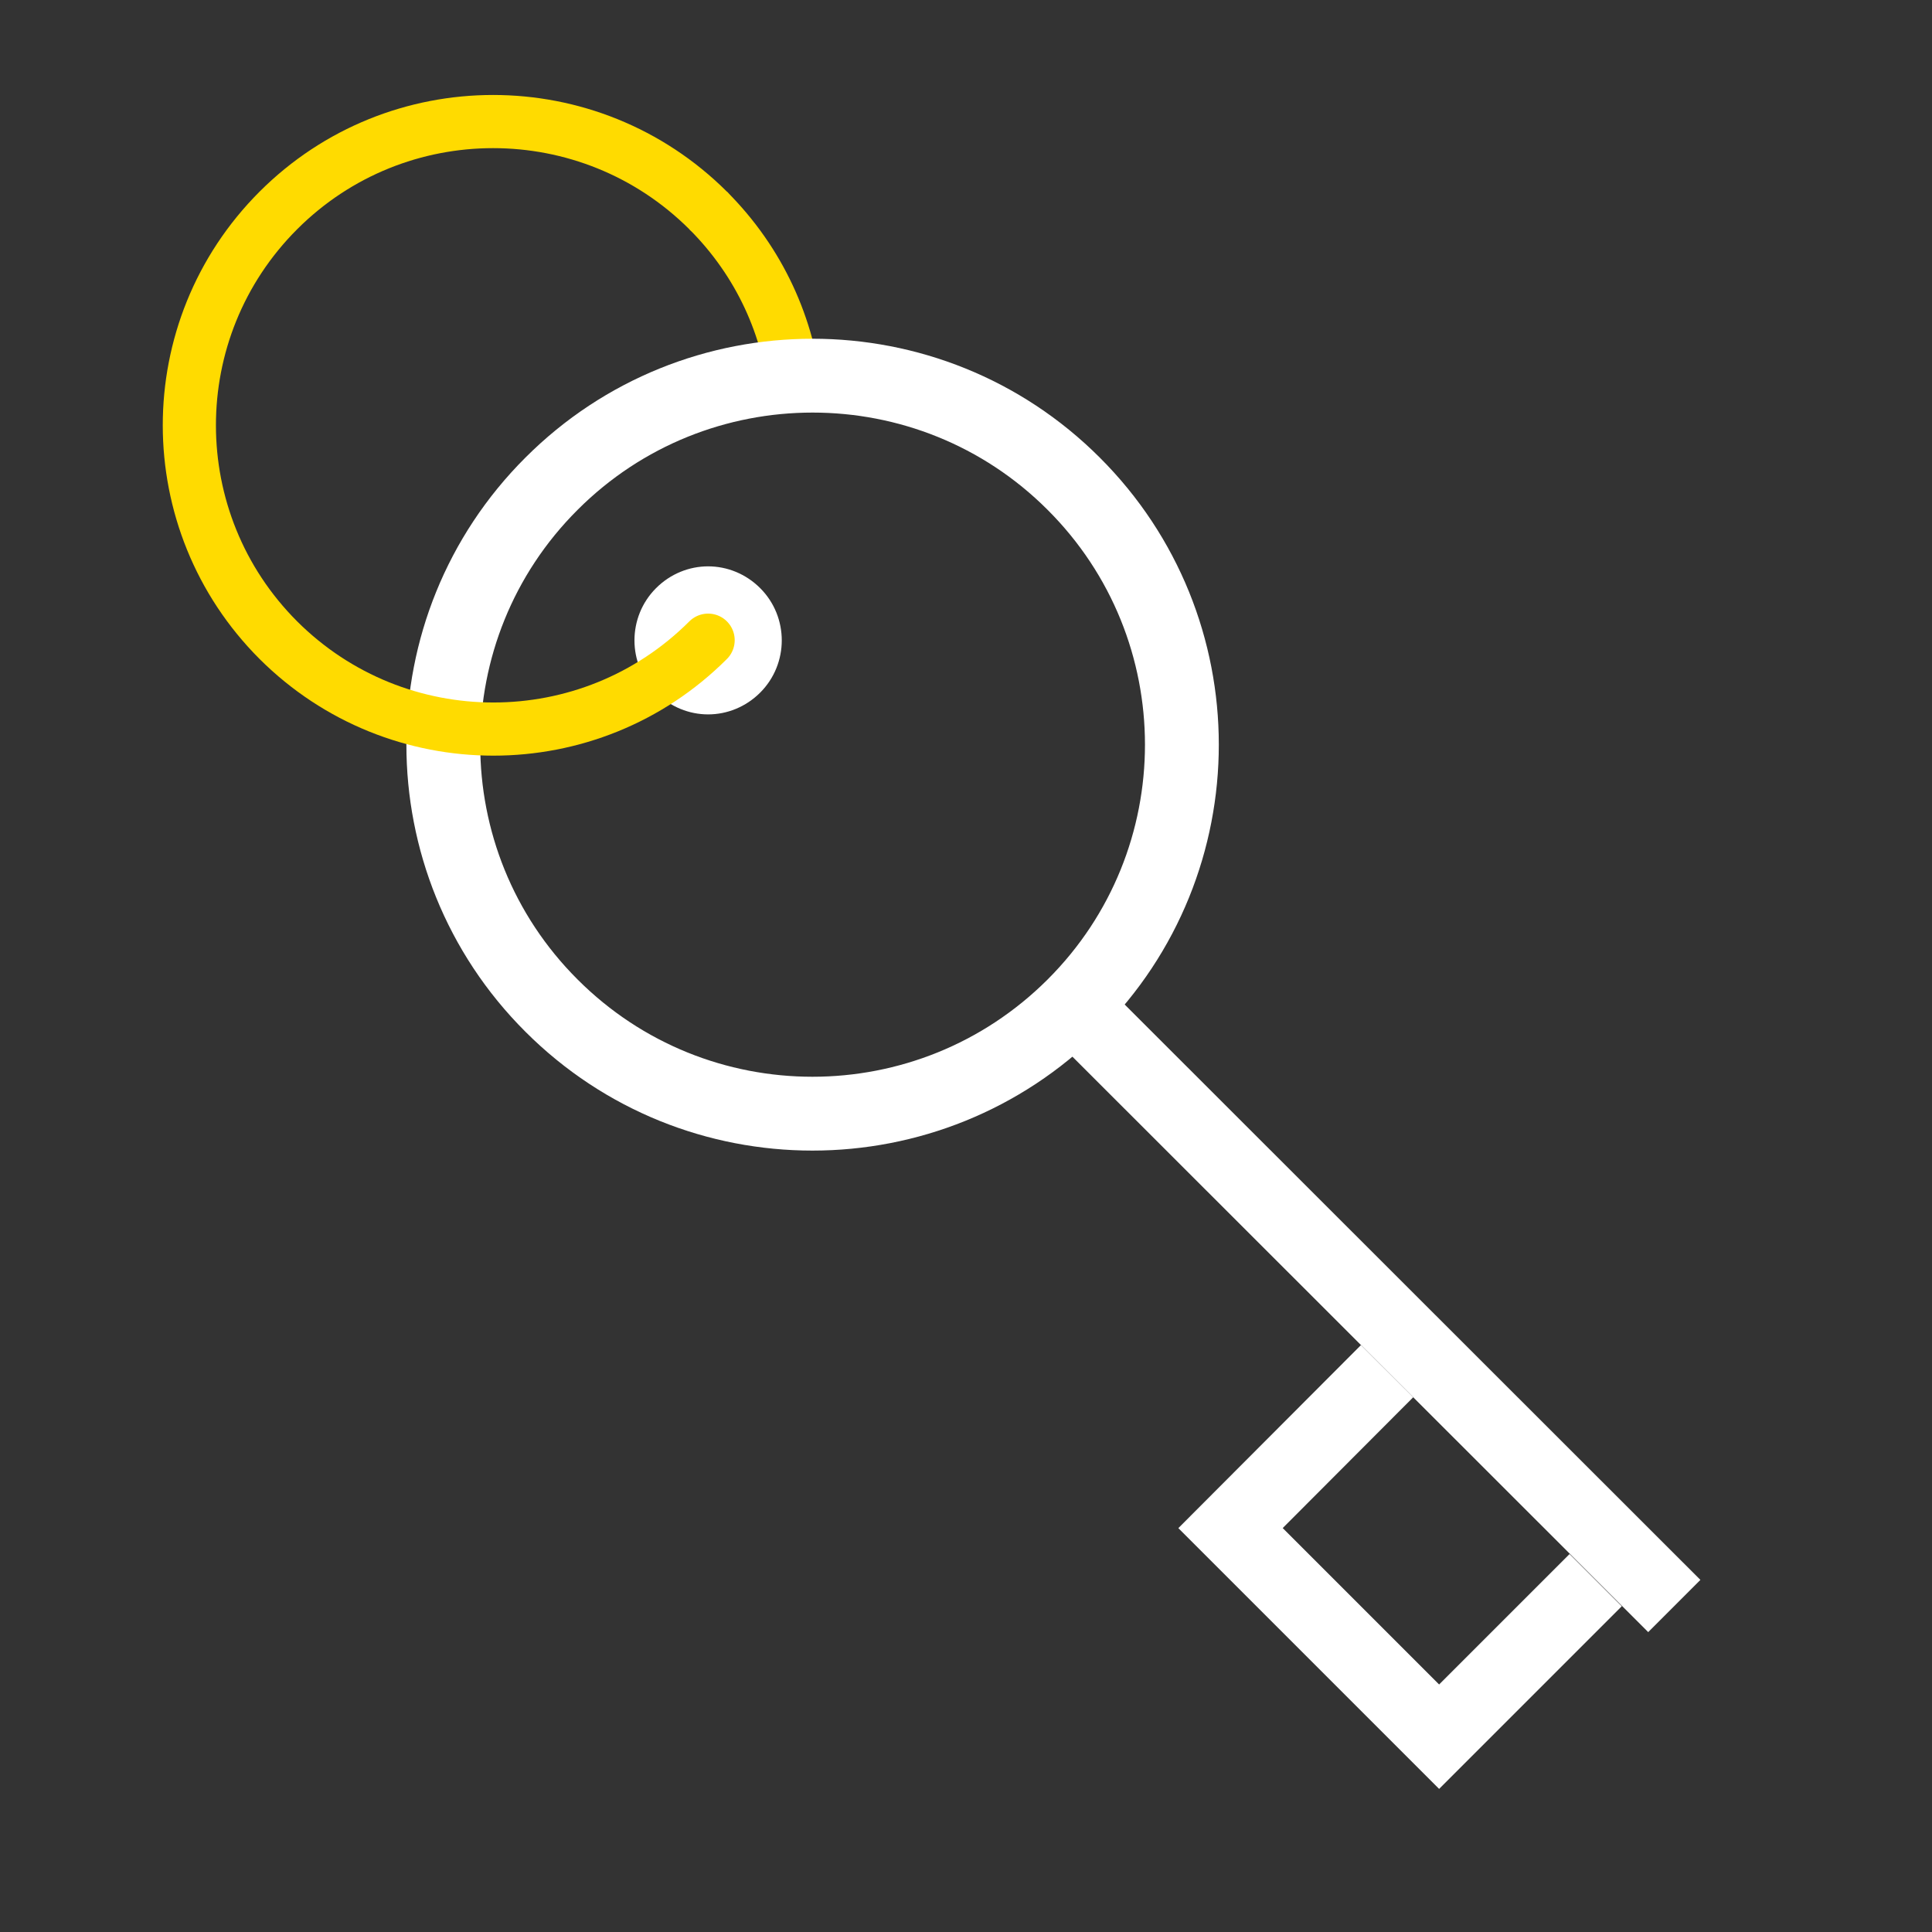
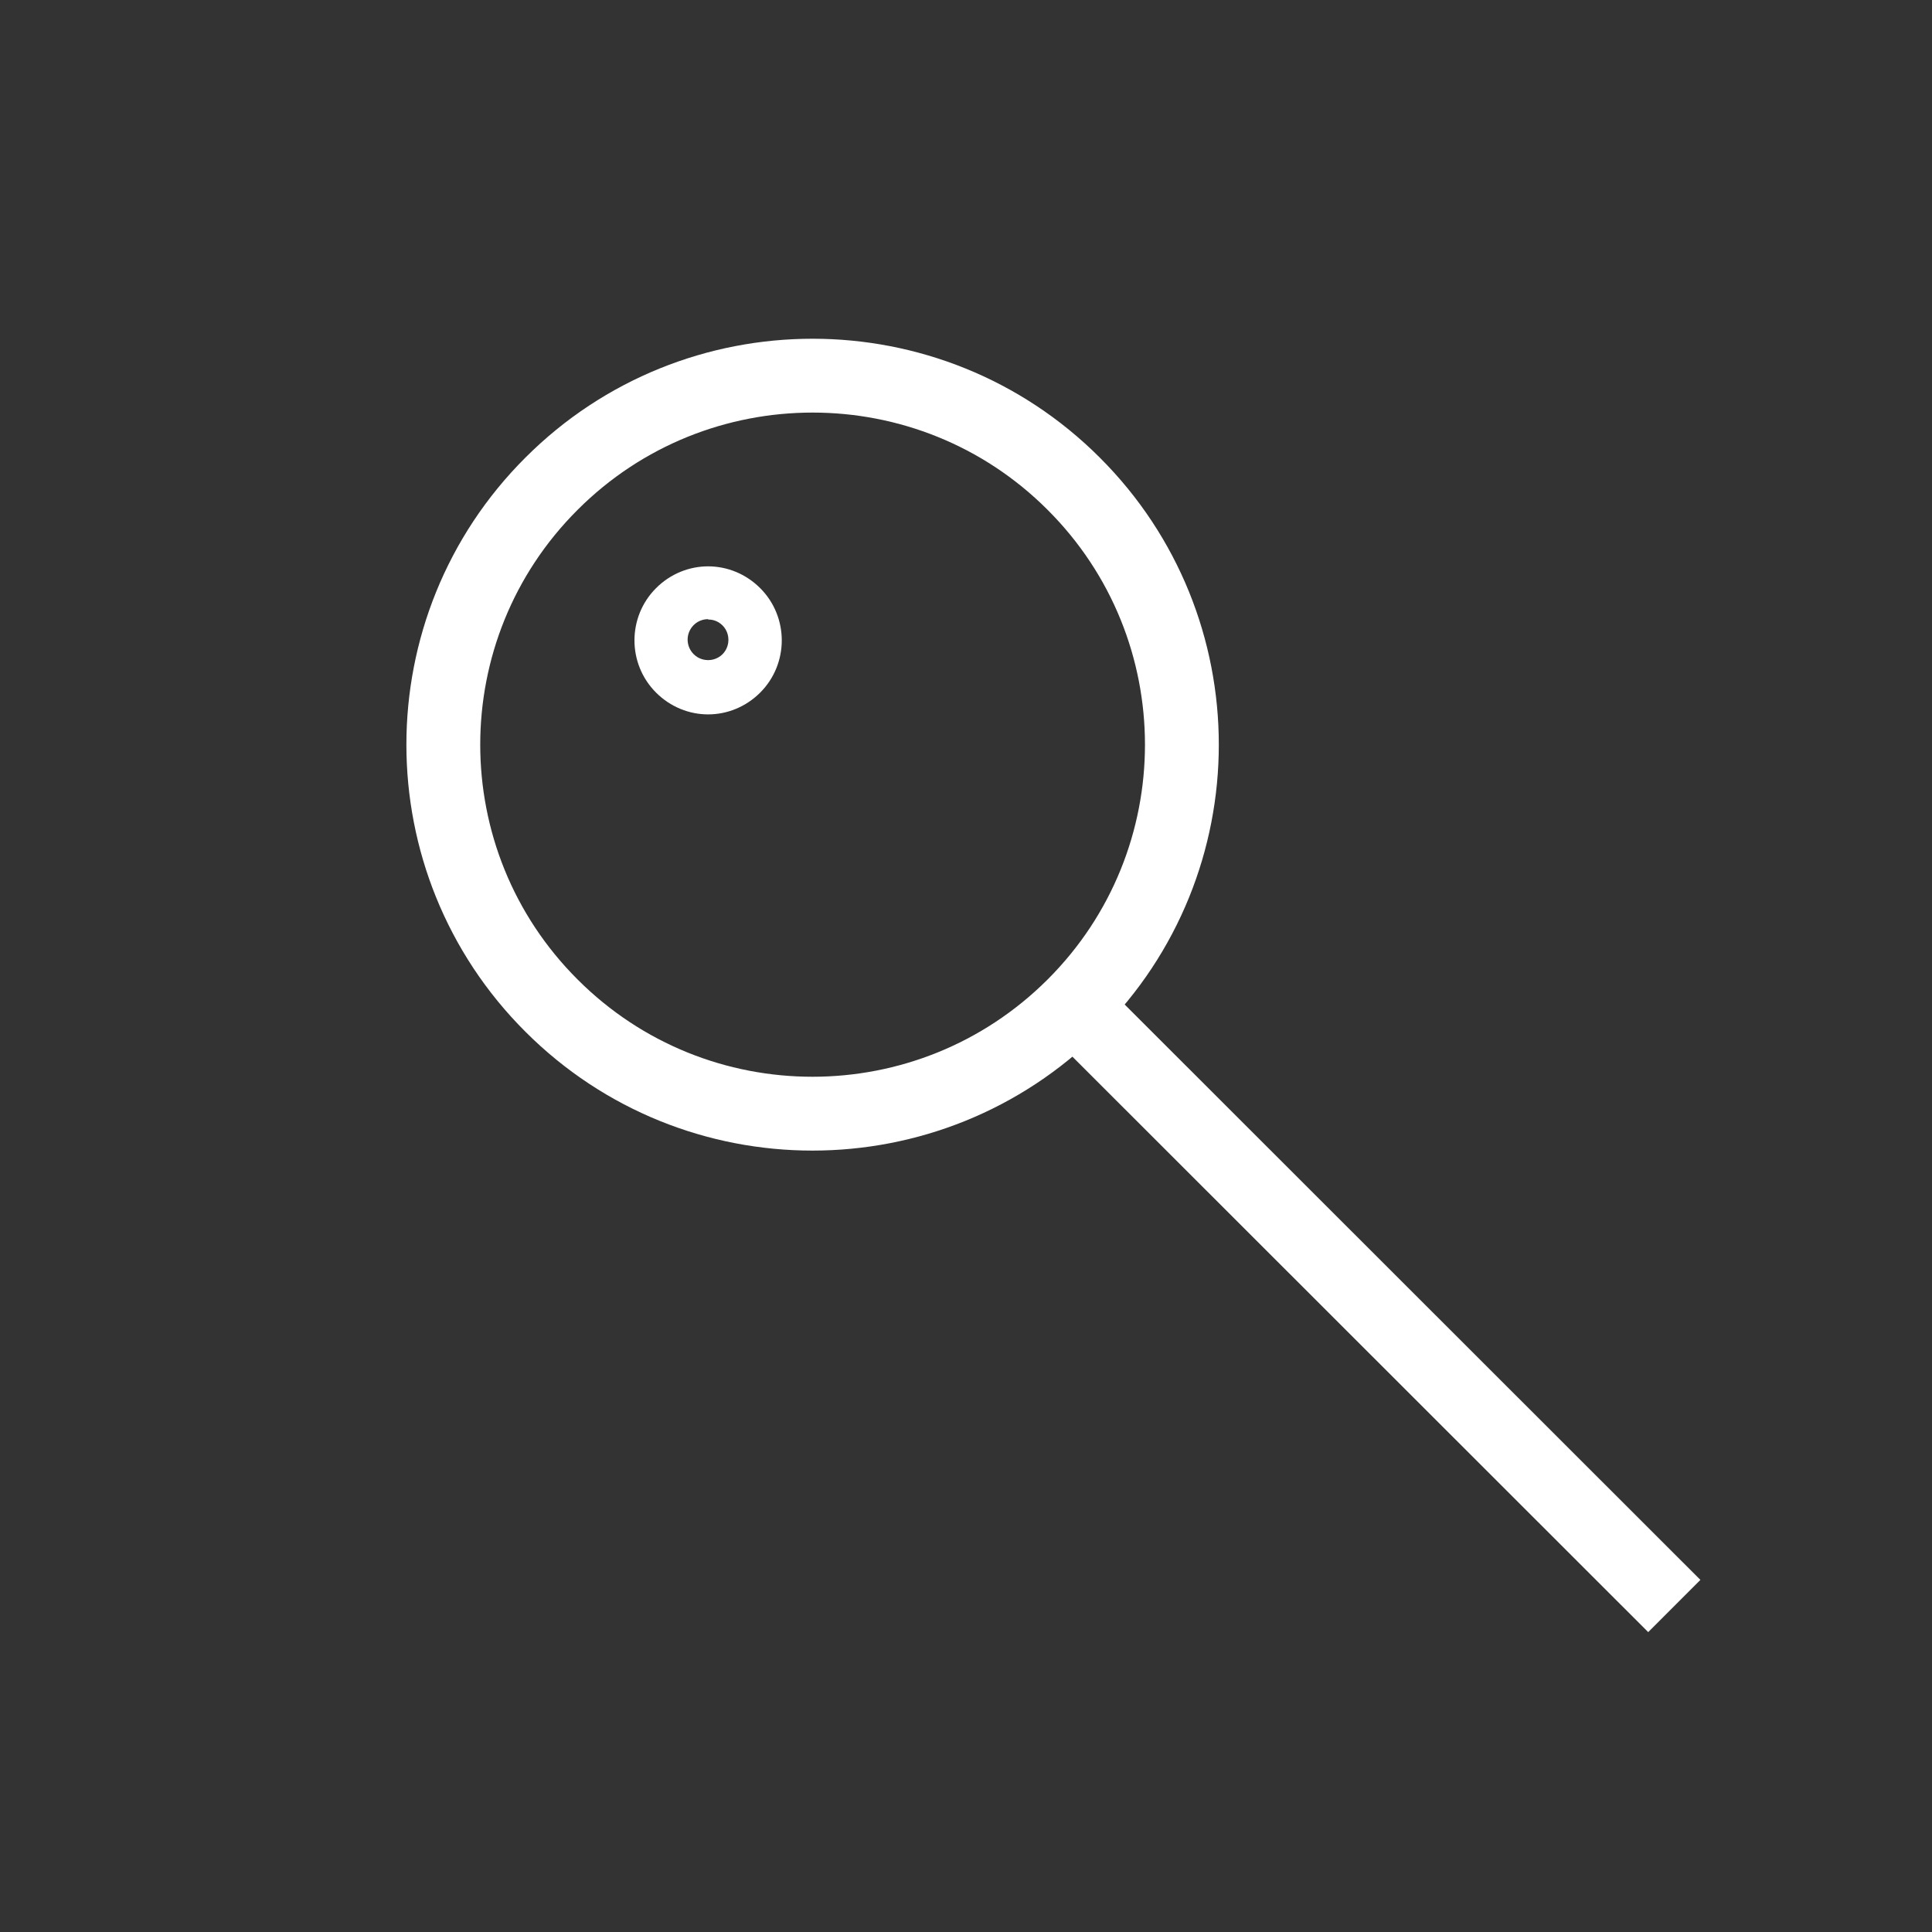
<svg xmlns="http://www.w3.org/2000/svg" id="Layer_1" data-name="Layer 1" viewBox="0 0 52.33 52.33">
  <rect x="0" y="0" width="52.33" height="52.33" fill="#333333" stroke="none" />
  <defs>
    <clipPath id="clippath-3">
      <rect x="-1620.56" y="-452.67" width="1915" height="866" style="fill: none; stroke-width: 0px;" />
    </clipPath>
  </defs>
  <g style="clip-path: url(#clippath-3);">
-     <path d="M19.18,5.7c1.4,1.4,2.19,3.17,2.37,5" style="fill: none; stroke: #ffdb00; stroke-miterlimit: 10; stroke-width: 1.44px;" />
    <path d="M29.08,13.1c3.91,3.9,3.91,10.24,0,14.14-3.91,3.9-10.24,3.9-14.14,0-3.91-3.9-3.91-10.24,0-14.14,3.9-3.9,10.24-3.9,14.14,0Z" style="fill: none; stroke: #fff; stroke-miterlimit: 10; stroke-width: 2px;" />
    <line x1="29.23" y1="27.39" x2="45.35" y2="43.5" style="fill: none; stroke: #fff; stroke-miterlimit: 10; stroke-width: 2px;" />
-     <polyline points="37.57 37.14 33.33 41.39 38.98 47.04 43.22 42.8" style="fill: none; stroke: #fff; stroke-miterlimit: 10; stroke-width: 2px;" />
    <path d="M19.18,16.78c.09,0,.25.02.39.16.14.14.16.31.16.39s-.02.25-.16.39c-.14.14-.31.16-.39.16s-.25-.02-.39-.16c-.22-.22-.22-.57,0-.79.14-.14.31-.16.39-.16M19.18,15.34c-.51,0-1.02.2-1.41.59-.78.78-.78,2.05,0,2.83.39.39.9.59,1.41.59s1.02-.2,1.41-.59c.78-.78.78-2.05,0-2.83-.39-.39-.9-.59-1.41-.59" style="fill: #fff; stroke-width: 0px;" />
-     <path d="M19.18,17.34c-3.21,3.21-8.42,3.21-11.64,0-3.21-3.21-3.22-8.42,0-11.64,3.21-3.21,8.42-3.21,11.64,0" style="fill: none; stroke: #ffdb00; stroke-linecap: round; stroke-miterlimit: 10; stroke-width: 1.44px;" />
  </g>
</svg>